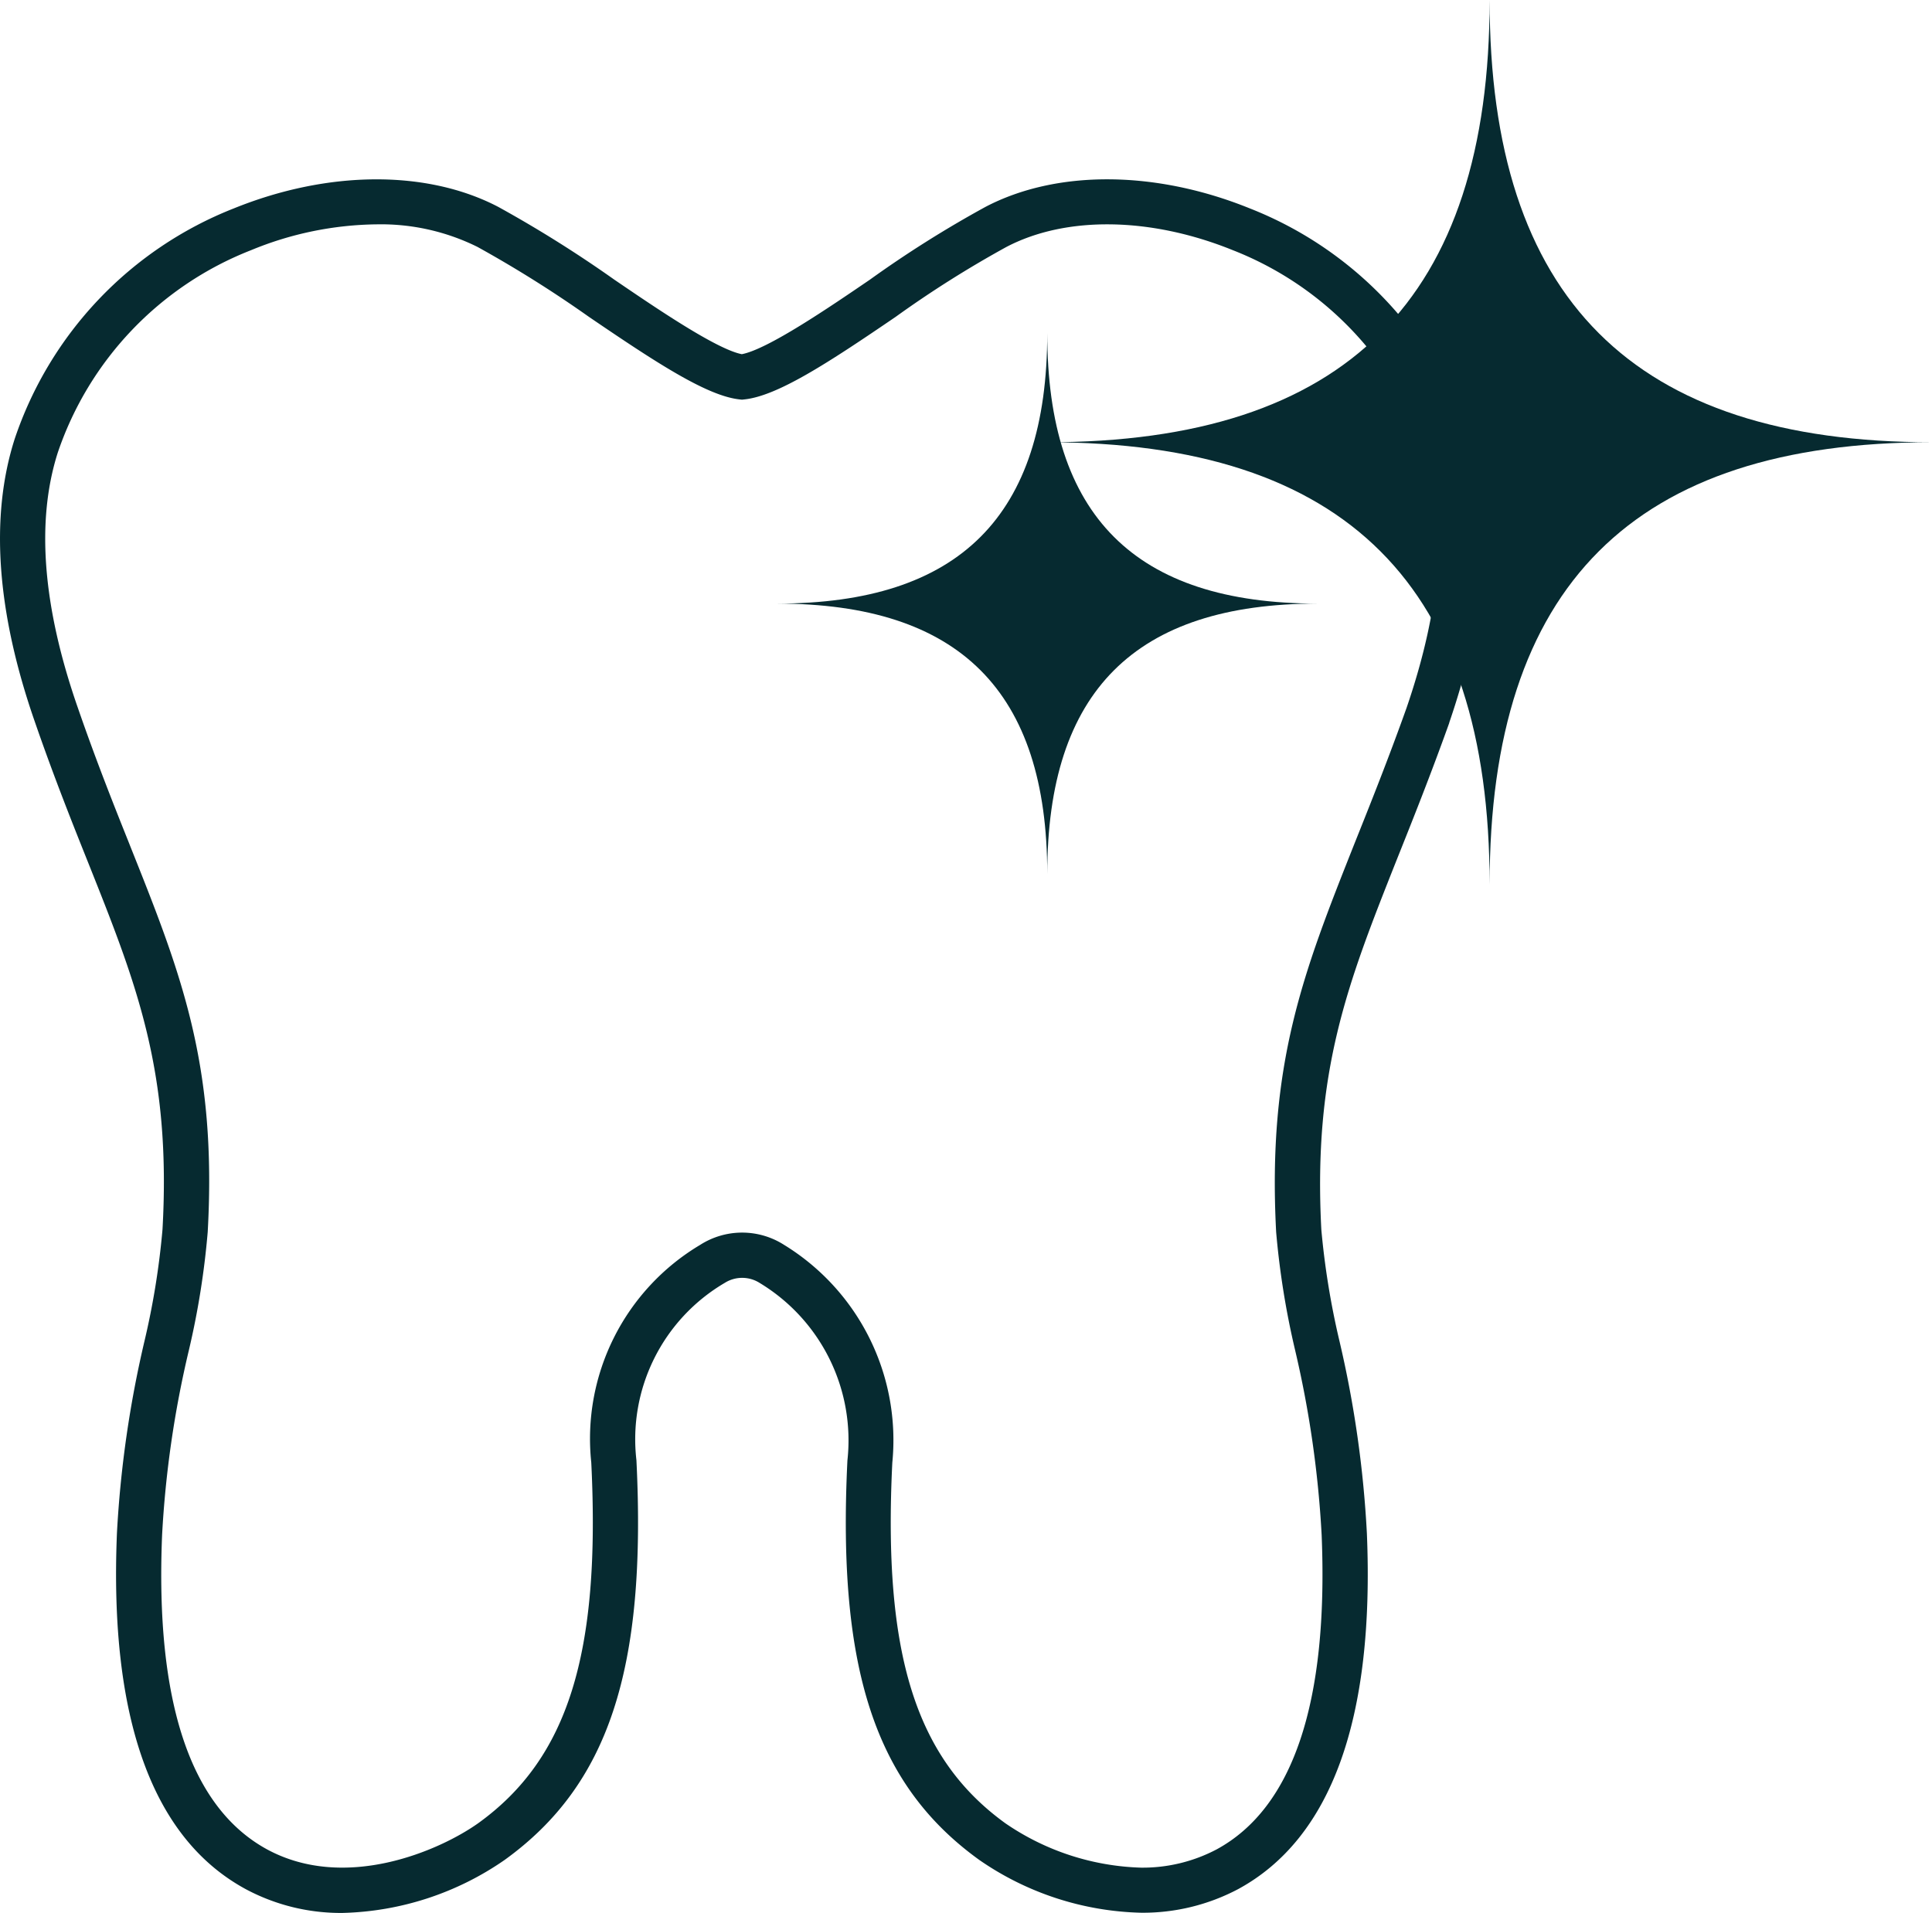
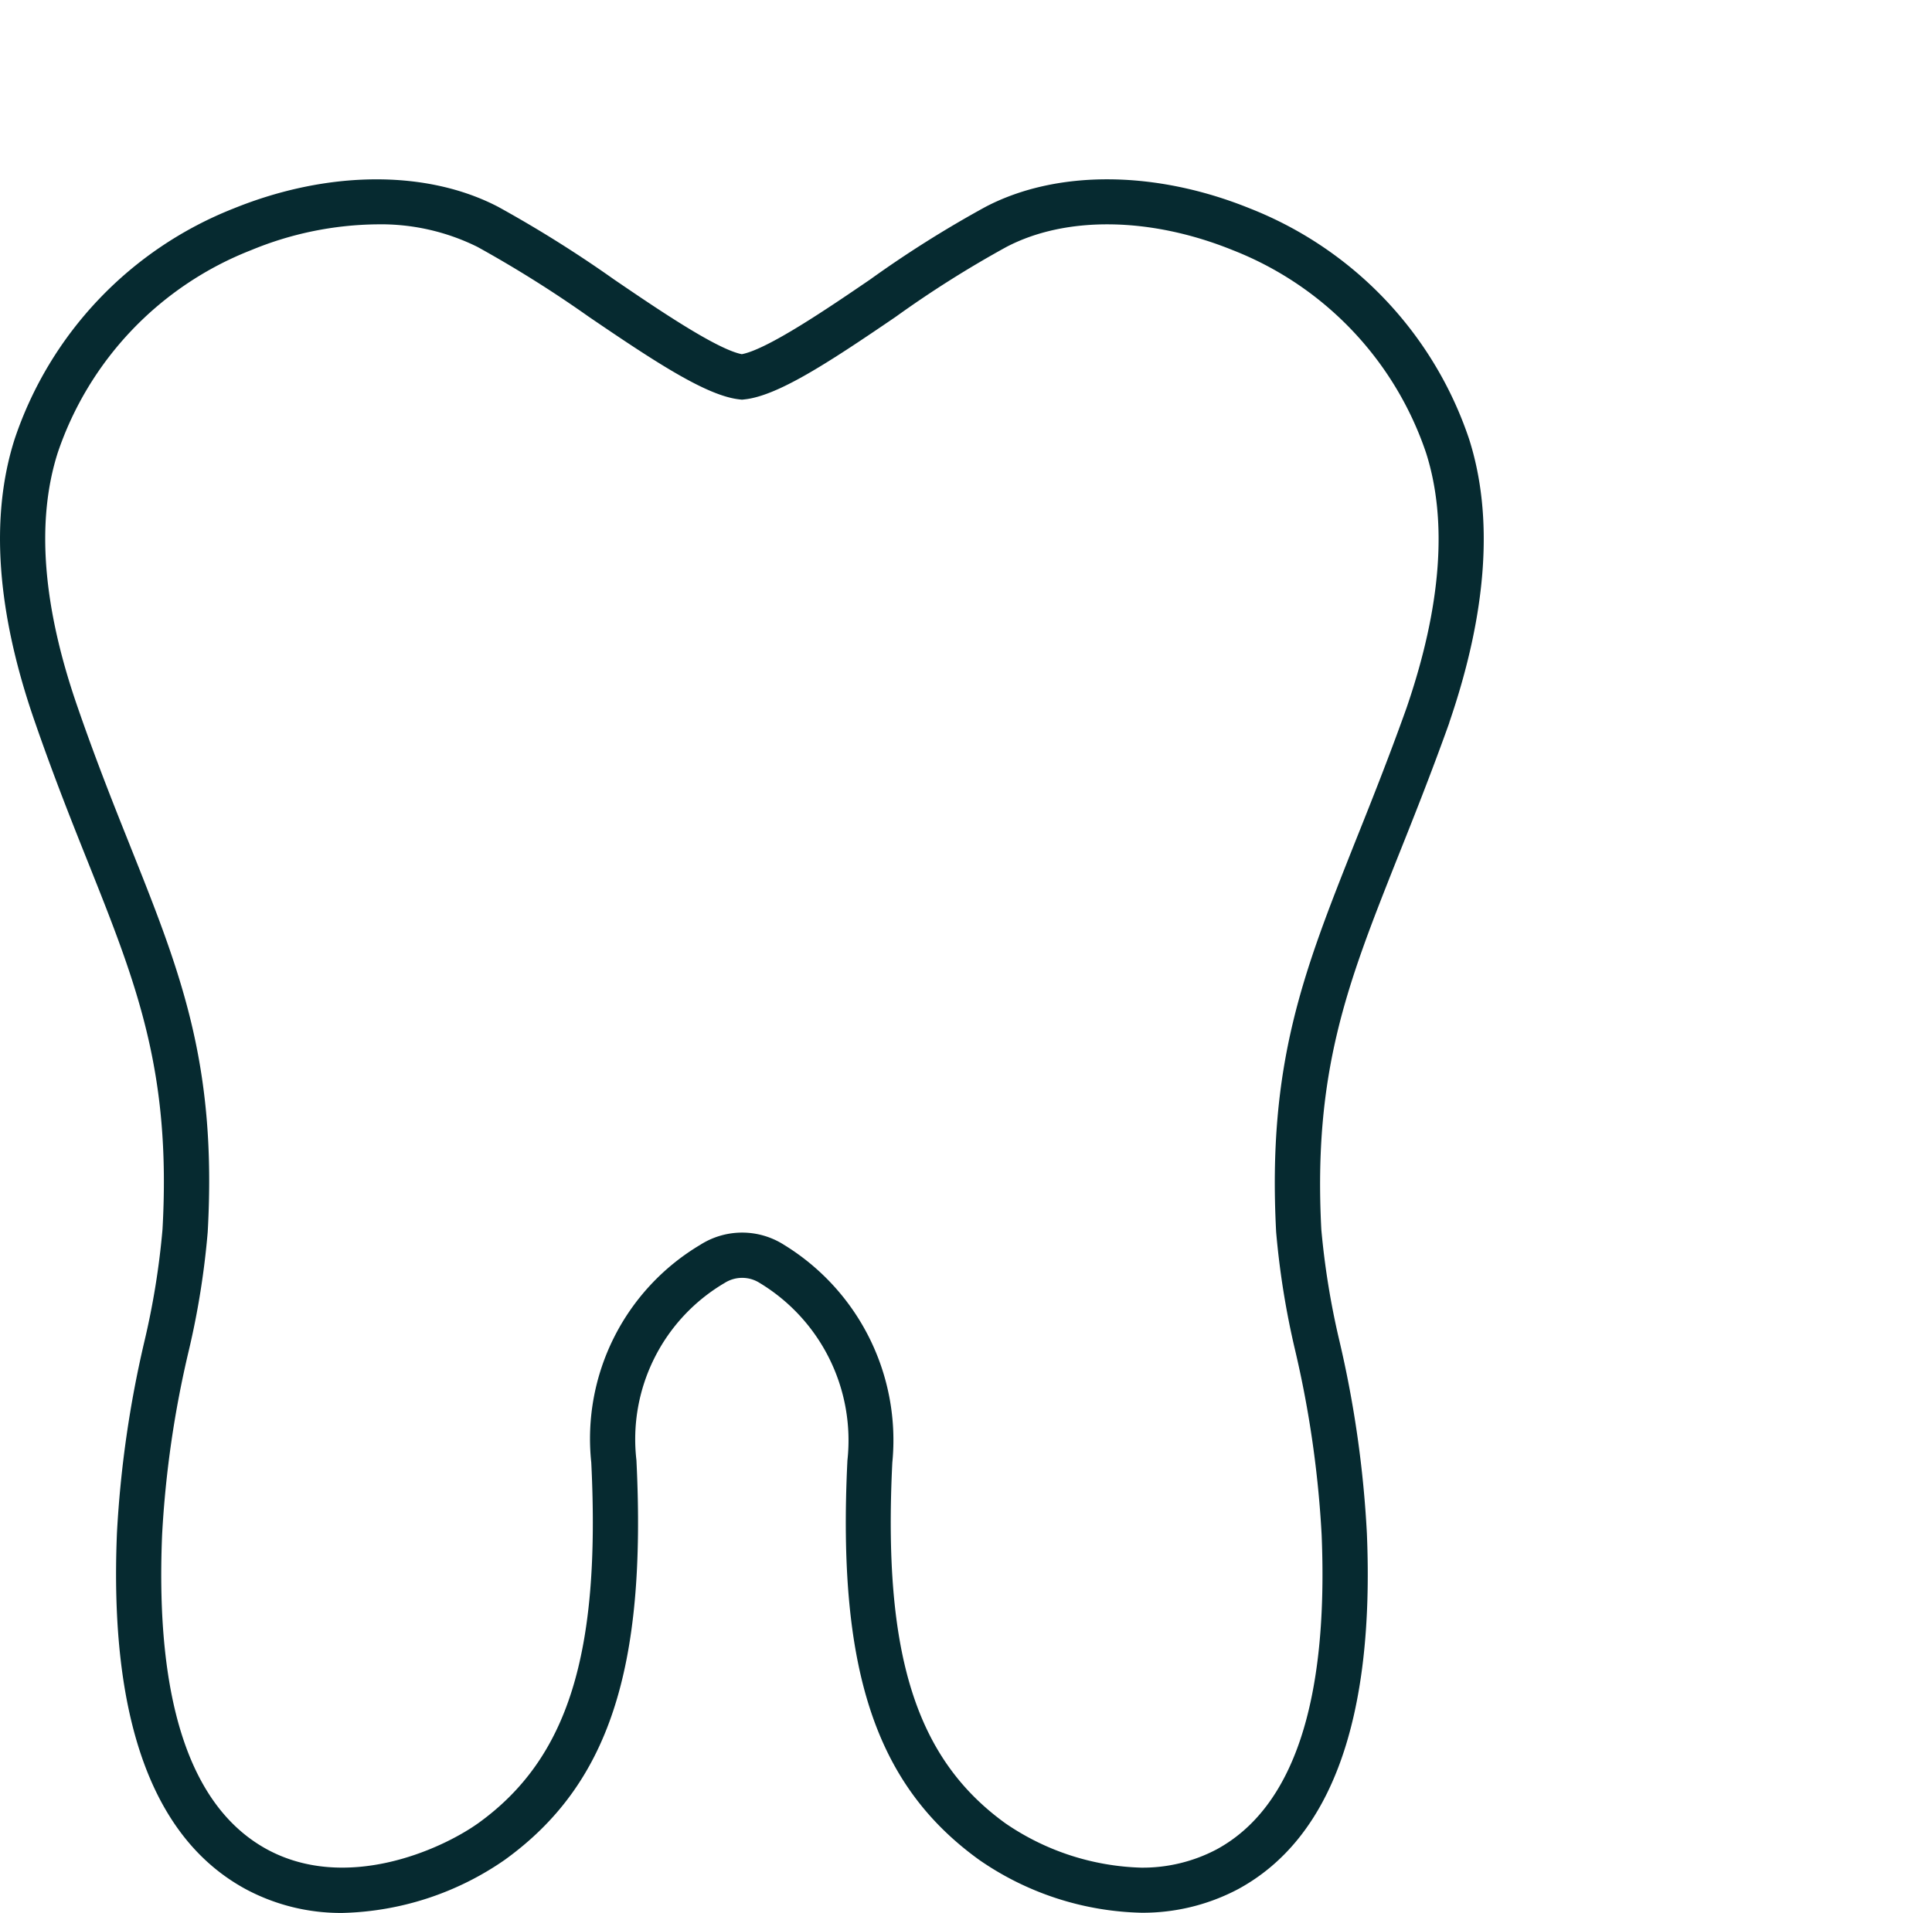
<svg xmlns="http://www.w3.org/2000/svg" viewBox="0 0 84.617 83.803" height="83.803" width="84.617">
  <defs>
    <clipPath id="clip-path">
      <rect fill="#062a30" height="83.803" width="84.617" data-name="Rectangle 955" id="Rectangle_955" />
    </clipPath>
  </defs>
  <g transform="translate(0 0.001)" data-name="Group 3498" id="Group_3498">
    <g clip-path="url(#clip-path)" transform="translate(0 -0.001)" data-name="Group 3497" id="Group_3497">
      <path fill="#062a30" transform="translate(0 -0.091)" d="M15,83.893a8.815,8.815,0,0,1-4.242-1.045c-4.08-2.217-5.976-7.465-5.636-15.6a47.882,47.882,0,0,1,1.206-8.408,34.1,34.1,0,0,0,.789-4.888c.39-6.936-1.142-10.772-3.26-16.082l-.04-.1c-.615-1.539-1.458-3.649-2.28-6.027C-.147,26.92-.449,22.738.642,19.323a16.491,16.491,0,0,1,9.593-10.1c4.135-1.677,8.465-1.7,11.587-.069A53.623,53.623,0,0,1,26.9,12.338c1.8,1.226,4.477,3.055,5.59,3.269,1.136-.214,3.819-2.043,5.613-3.267a48.827,48.827,0,0,1,5.061-3.187c3.117-1.632,7.445-1.607,11.578.069a16.493,16.493,0,0,1,9.6,10.1c1.086,3.4.794,7.581-.868,12.425l0,.012c-.812,2.271-1.613,4.278-2.321,6.048-2.125,5.363-3.647,9.207-3.282,16.149a34.721,34.721,0,0,0,.789,4.862,47.712,47.712,0,0,1,1.206,8.441c.34,8.124-1.556,13.372-5.636,15.589a8.916,8.916,0,0,1-4.244,1.036,12.969,12.969,0,0,1-7.1-2.316c-4.55-3.282-6.221-8.353-5.771-17.5A8.056,8.056,0,0,0,33.281,56.3a1.43,1.43,0,0,0-1.541-.007,7.943,7.943,0,0,0-3.866,7.767c.451,9.159-1.221,14.229-5.772,17.511A13,13,0,0,1,15,83.893M16.5,9.919a14.809,14.809,0,0,0-5.514,1.136,14.519,14.519,0,0,0-8.458,8.871c-.956,3-.659,6.756.882,11.174.806,2.336,1.639,4.42,2.248,5.942l.039.1c2.214,5.546,3.812,9.553,3.4,16.923a35.581,35.581,0,0,1-.827,5.186A45.421,45.421,0,0,0,7.1,67.327c-.306,7.322,1.243,11.956,4.6,13.783,3.424,1.854,7.547.058,9.249-1.151,3.926-2.831,5.36-7.41,4.947-15.8a9.885,9.885,0,0,1,4.772-9.534,3.408,3.408,0,0,1,3.671,0,10.035,10.035,0,0,1,4.742,9.542c-.413,8.38,1.022,12.959,4.954,15.8a11.059,11.059,0,0,0,5.943,1.942,6.944,6.944,0,0,0,3.307-.8c3.355-1.823,4.9-6.458,4.6-13.772a46.123,46.123,0,0,0-1.165-8.11,36.006,36.006,0,0,1-.828-5.164c-.389-7.374,1.2-11.386,3.4-16.939.72-1.8,1.515-3.788,2.312-6.023,1.52-4.431,1.806-8.191.853-11.174A14.518,14.518,0,0,0,54,11.053c-3.595-1.458-7.3-1.514-9.917-.146a47.224,47.224,0,0,0-4.853,3.063c-2.97,2.026-5.179,3.469-6.633,3.619l-.1.011-.1-.011c-1.426-.151-3.633-1.594-6.6-3.615a52.4,52.4,0,0,0-4.882-3.065,9.517,9.517,0,0,0-4.413-.99M62.537,31.427h0Z" data-name="Path 7959" id="Path_7959" />
-       <path fill="#062a30" transform="translate(-0.528 0)" d="M65.77,38.749c0-13.087-6.287-19.375-19.375-19.375C59.483,19.374,65.77,13.087,65.77,0c0,13.087,6.287,19.374,19.375,19.374-13.088,0-19.375,6.288-19.375,19.375" data-name="Path 7960" id="Path_7960" />
-       <path fill="#062a30" transform="translate(-0.392 -0.168)" d="M46.259,38.455c0-8-3.843-11.845-11.845-11.845,8,0,11.845-3.843,11.845-11.844,0,8,3.843,11.844,11.845,11.844-8,0-11.845,3.845-11.845,11.845" data-name="Path 7961" id="Path_7961" />
    </g>
  </g>
</svg>